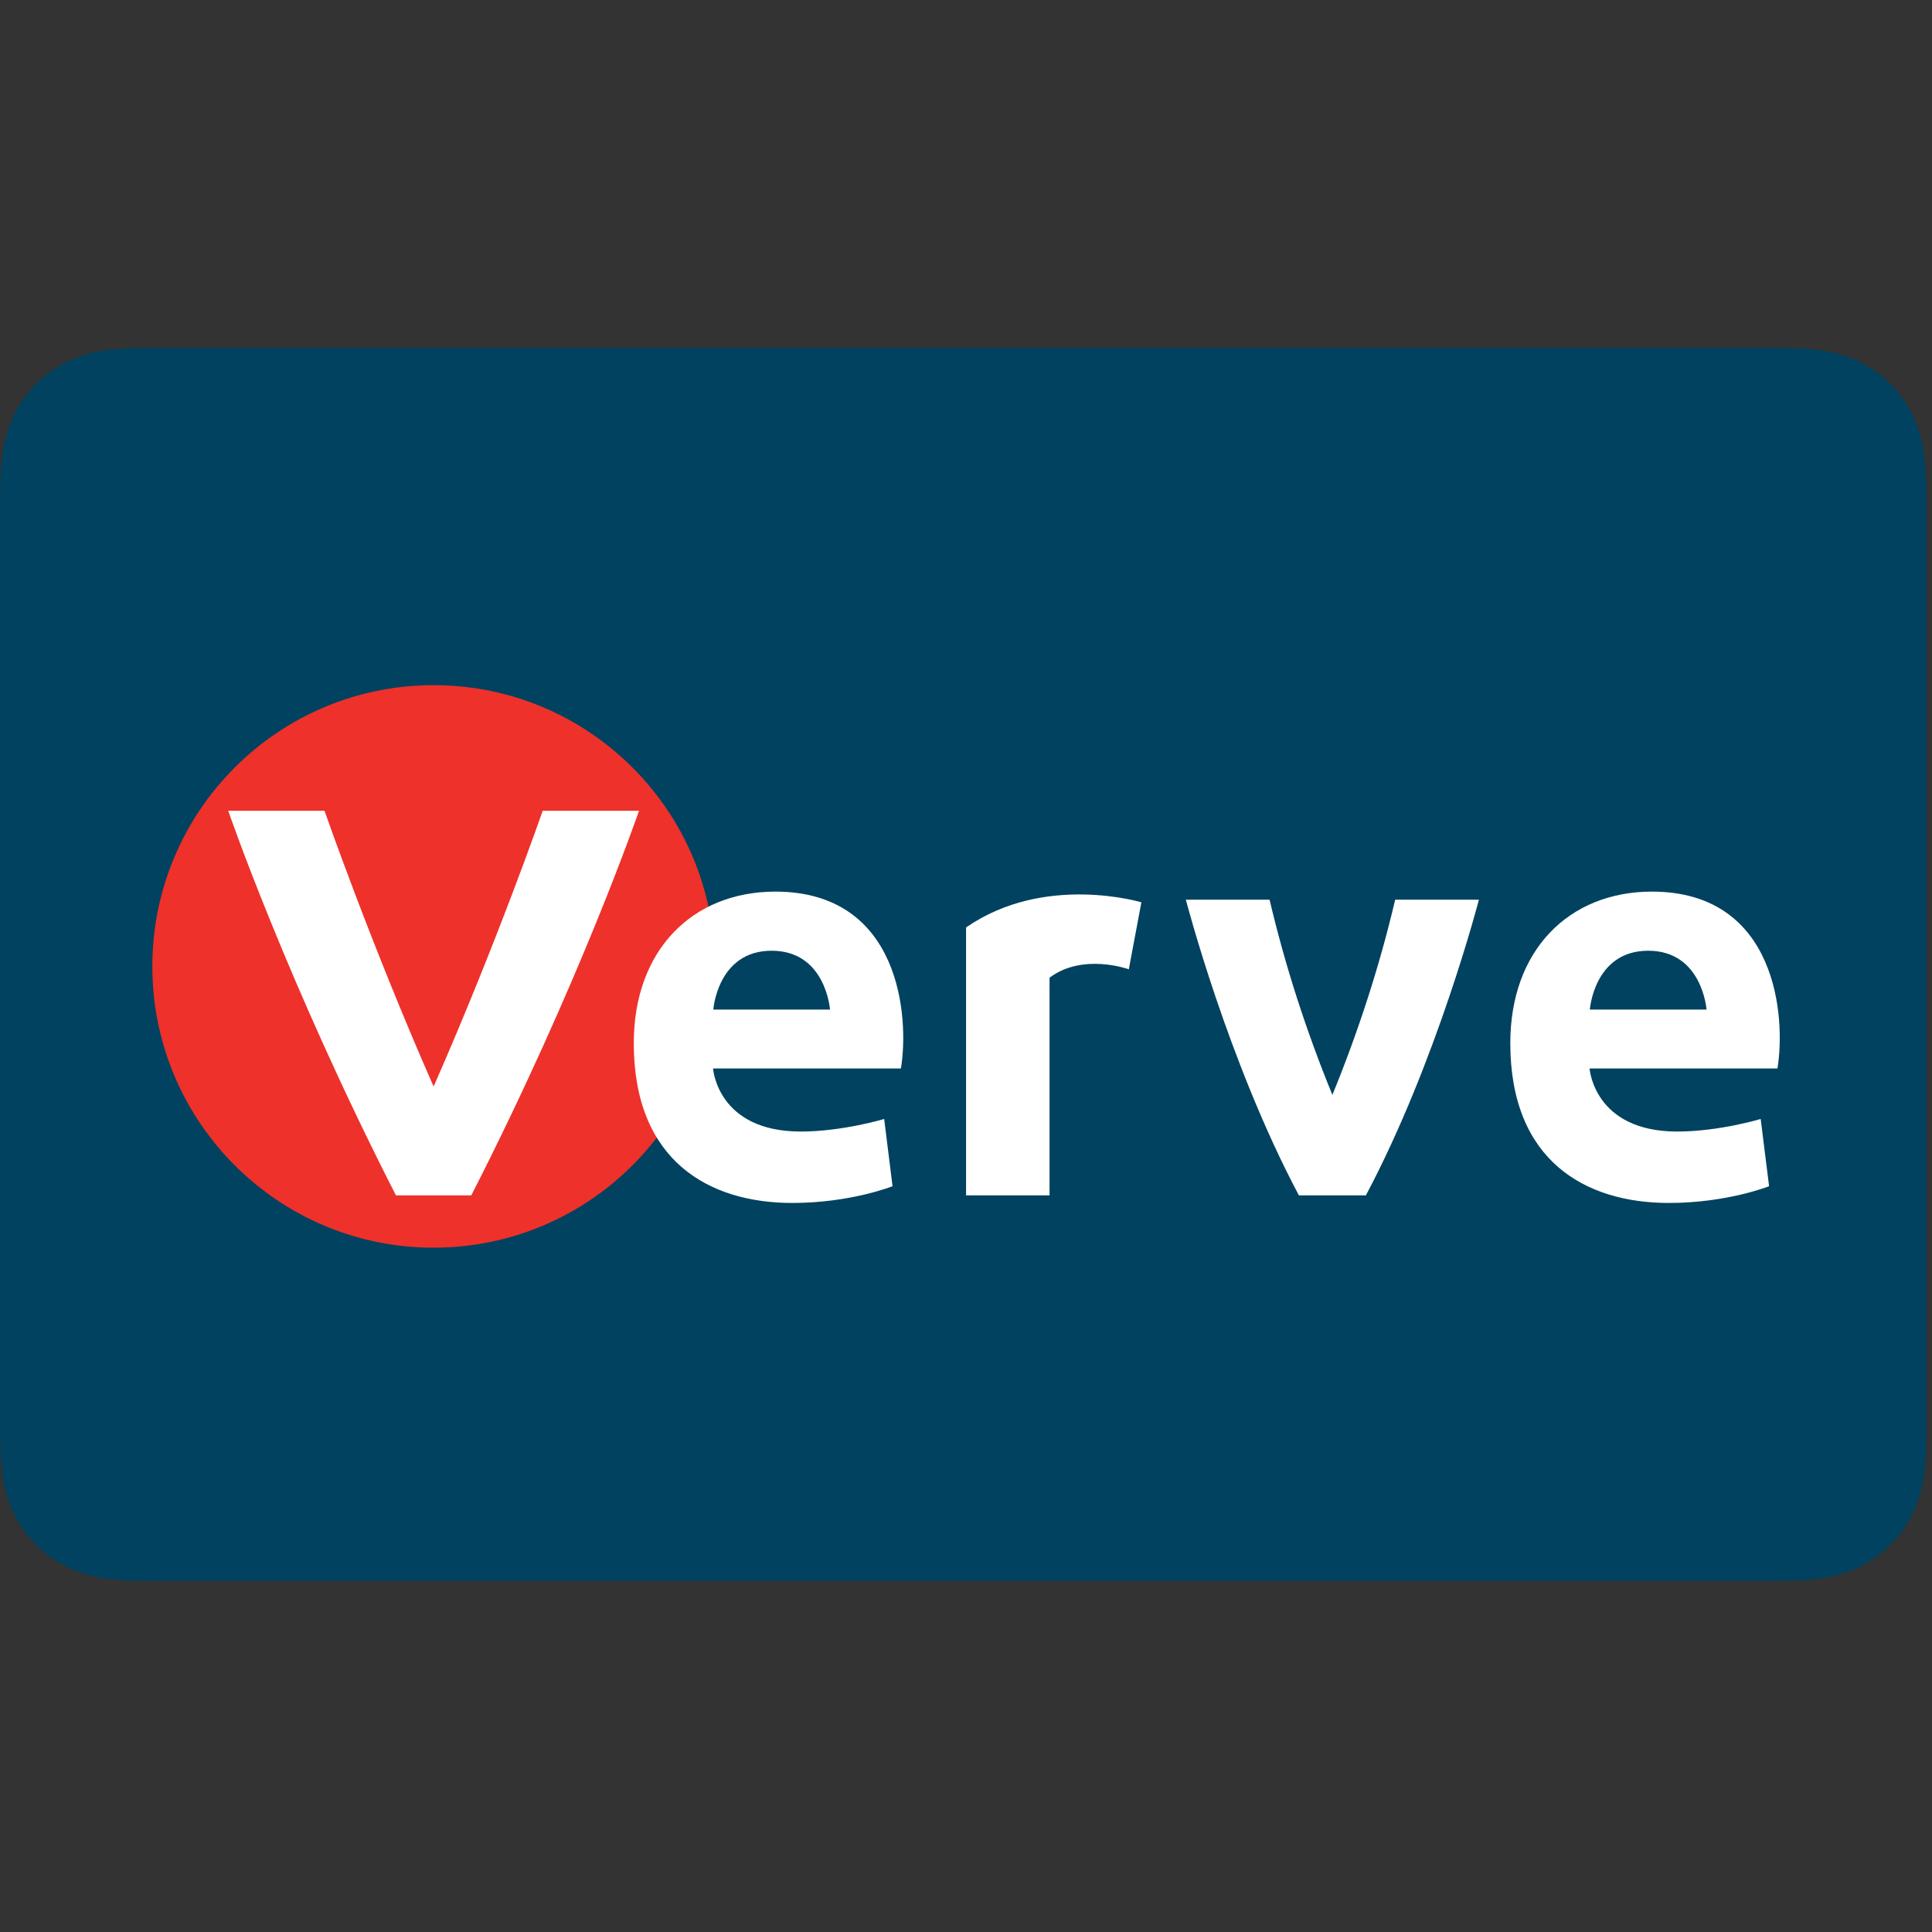
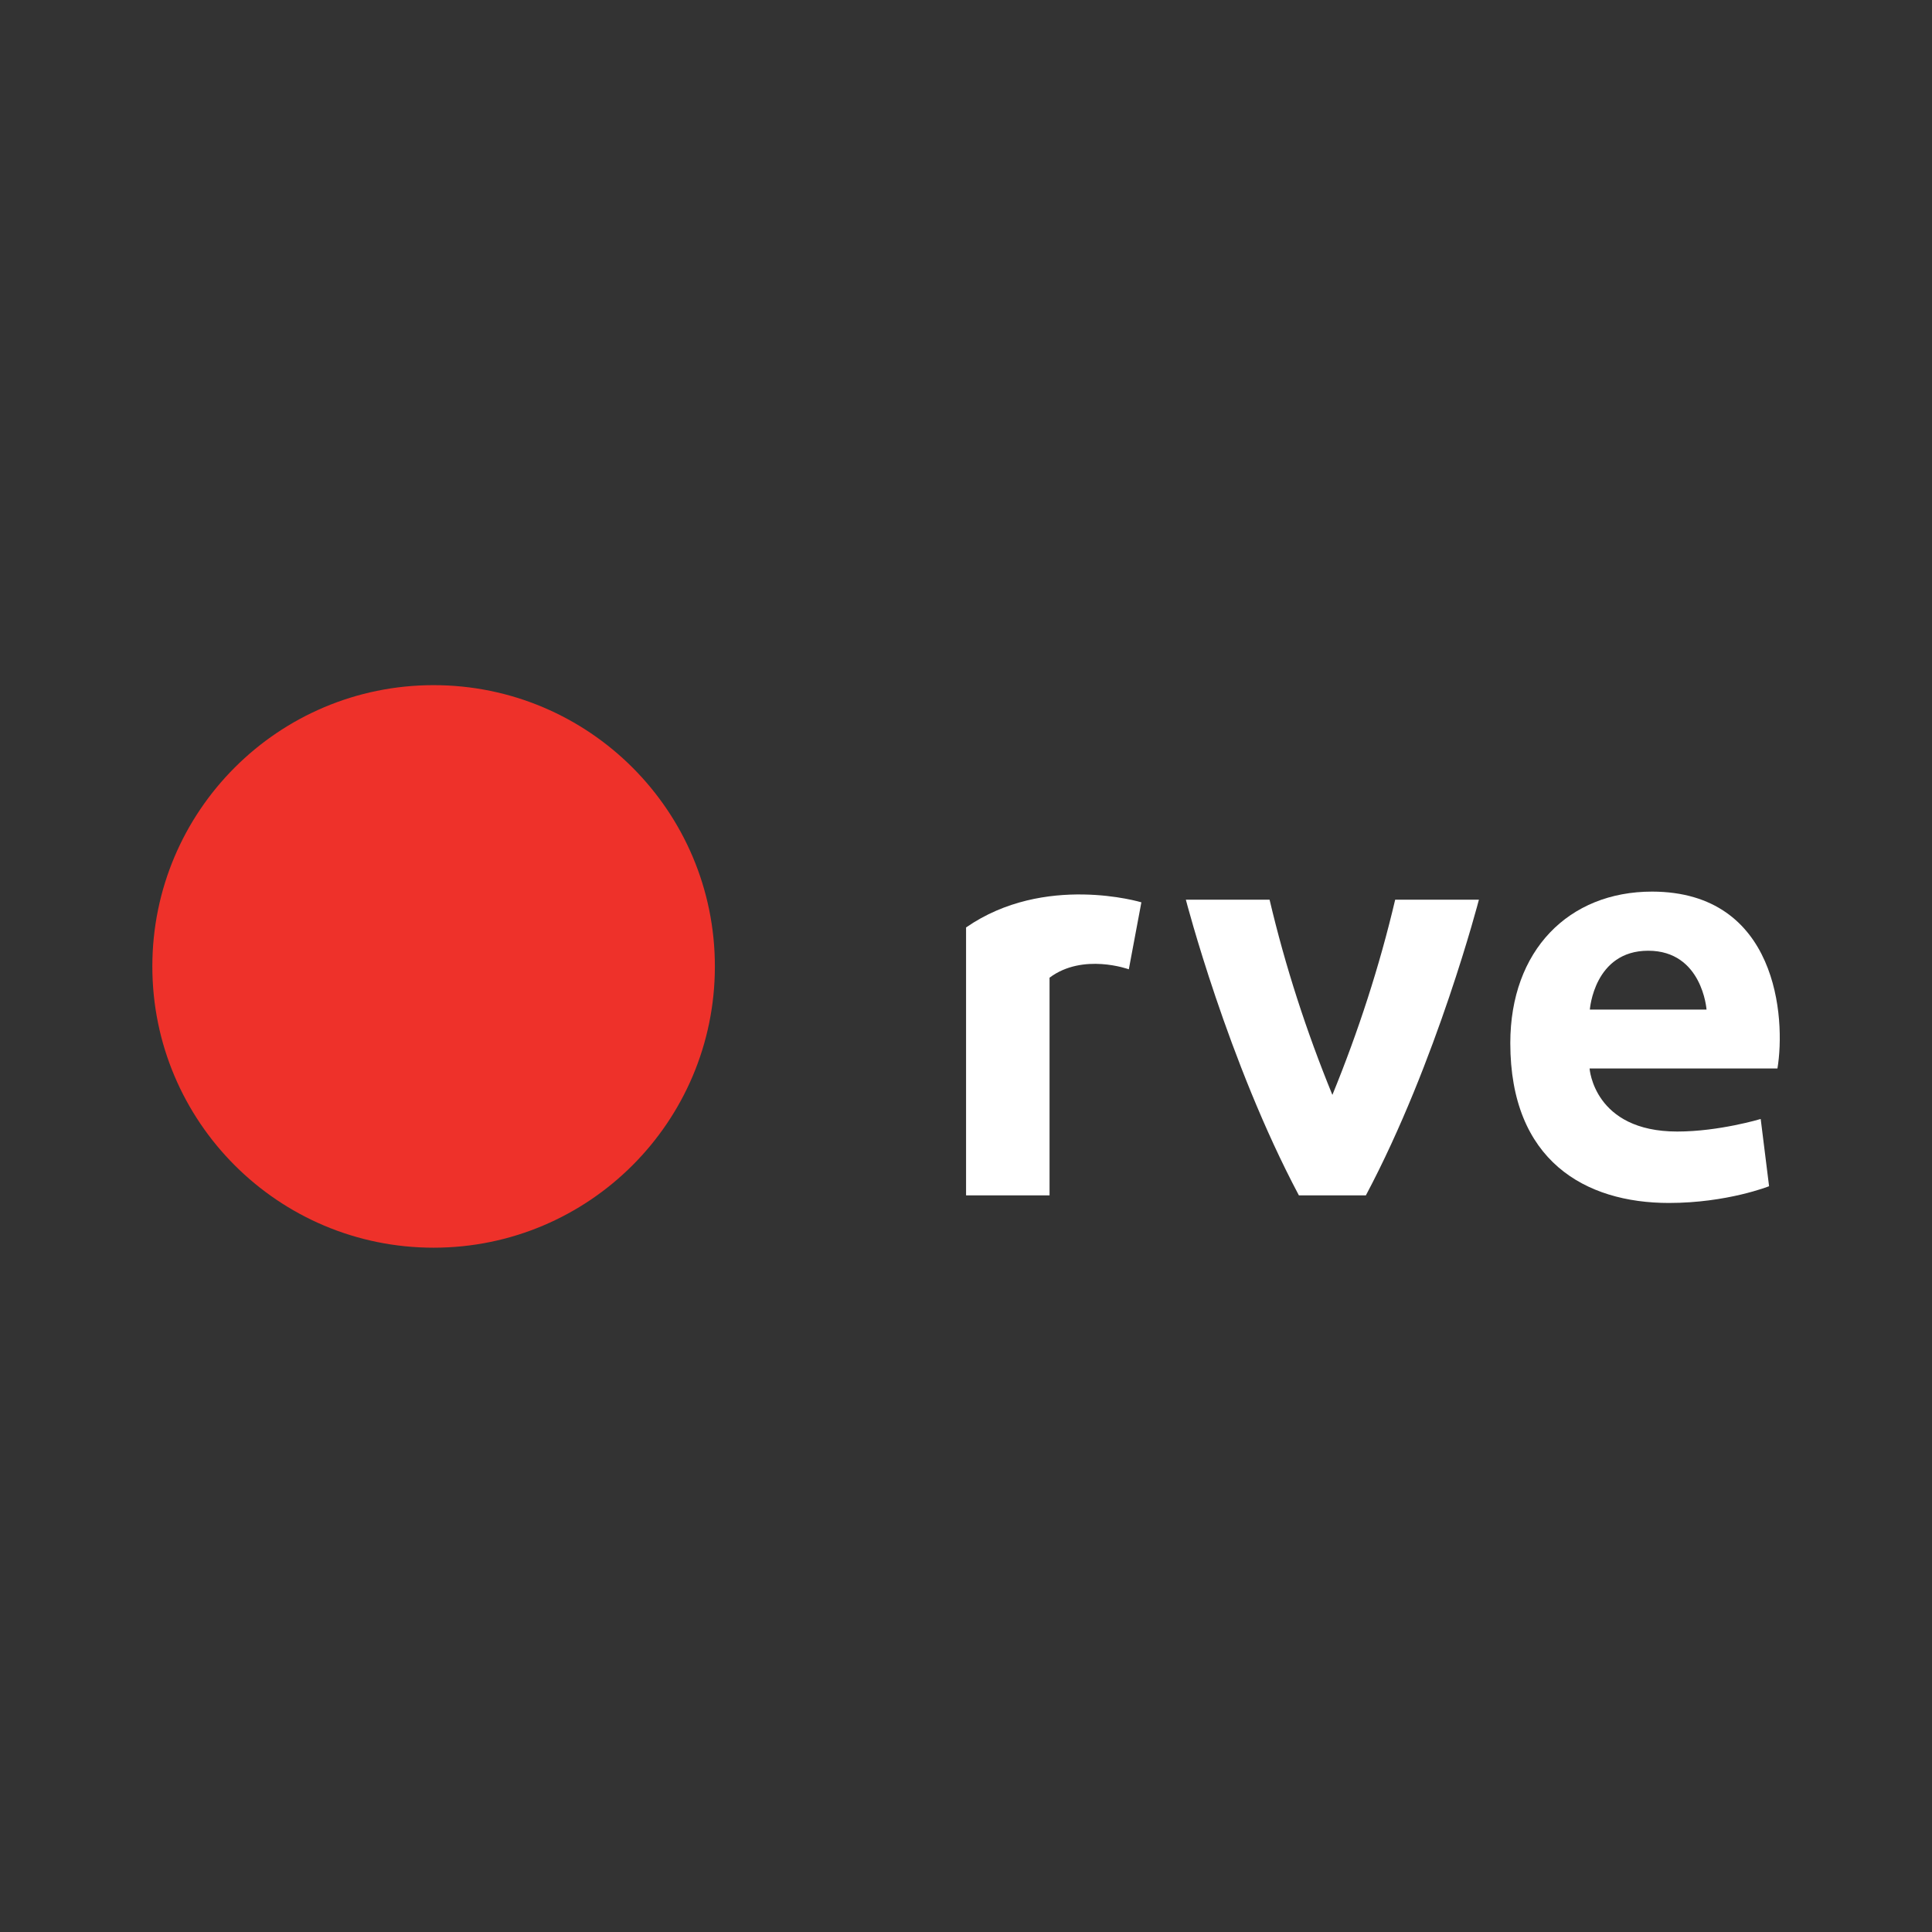
<svg xmlns="http://www.w3.org/2000/svg" width="200px" height="200px" viewBox="0 0 200 200" version="1.1">
  <rect x="0" y="0" width="200" height="200" fill="#333333" stroke="none" />
  <title>187-verve</title>
  <desc>Created with Sketch for Hektor Commerce.</desc>
  <g id="187-verve" stroke="none" stroke-width="1" fill="none" fill-rule="evenodd">
-     <rect id="core" fill-opacity="0" x="100" y="100" width="1" height="1" />
    <g id="credit-card" transform="translate(0, 36)" fill="#00425F" fill-rule="nonzero">
-       <path d="M17.859,0 C17.177,0 16.494,0 15.814,0.004 C15.239,0.008 14.665,0.014 14.091,0.03 C12.839,0.064 11.576,0.138 10.34,0.36 C9.084,0.586 7.916,0.955 6.775,1.535 C5.655,2.105 4.628,2.851 3.739,3.74 C2.85,4.63 2.104,5.654 1.534,6.777 C0.953,7.917 0.585,9.086 0.36,10.343 C0.137,11.579 0.062,12.841 0.029,14.092 C0.013,14.666 0.007,15.24 0.003,15.814 C-0.001,16.496 0,17.177 0,17.86 L0,109.81 C0,110.493 -0.001,111.173 0.003,111.857 C0.007,112.43 0.013,113.004 0.029,113.578 C0.062,114.828 0.137,116.09 0.36,117.326 C0.585,118.584 0.953,119.752 1.534,120.892 C2.104,122.014 2.85,123.04 3.739,123.929 C4.628,124.82 5.655,125.565 6.775,126.134 C7.916,126.716 9.084,127.084 10.34,127.31 C11.576,127.531 12.839,127.606 14.091,127.64 C14.665,127.653 15.239,127.661 15.814,127.663 C16.494,127.669 17.177,127.669 17.859,127.669 L181.564,127.669 C182.245,127.669 182.928,127.669 183.608,127.663 C184.182,127.661 184.756,127.653 185.333,127.64 C186.582,127.606 187.844,127.531 189.083,127.31 C190.337,127.084 191.506,126.716 192.647,126.134 C193.769,125.565 194.792,124.82 195.683,123.929 C196.571,123.04 197.317,122.014 197.888,120.892 C198.47,119.752 198.838,118.584 199.062,117.326 C199.285,116.09 199.358,114.828 199.392,113.578 C199.407,113.004 199.415,112.43 199.418,111.857 C199.423,111.173 199.423,110.493 199.423,109.81 L199.423,17.86 C199.423,17.177 199.423,16.496 199.418,15.814 C199.415,15.24 199.407,14.666 199.392,14.092 C199.358,12.841 199.285,11.579 199.062,10.343 C198.838,9.086 198.47,7.917 197.888,6.777 C197.317,5.654 196.571,4.63 195.683,3.74 C194.792,2.851 193.769,2.105 192.647,1.535 C191.506,0.955 190.337,0.586 189.083,0.36 C187.844,0.138 186.582,0.064 185.333,0.03 C184.756,0.014 184.182,0.008 183.608,0.004 C182.928,0 182.245,0 181.564,0 L17.859,0 Z" id="XMLID_96_" />
-     </g>
+       </g>
    <g id="477-verve" transform="translate(15, 70)" fill-rule="nonzero">
      <g id="Group" transform="translate(0.77, 0.927)">
        <circle id="Oval" fill="#EE312A" cx="29.117" cy="29.117" r="29.117" />
-         <path d="M29.117,41.55 C22.617,26.788 17.823,13.001 17.823,13.001 L7.855,13.001 C7.855,13.001 13.922,30.688 25.217,52.818 L33.018,52.818 C44.313,30.688 50.38,13.001 50.38,13.001 L40.412,13.001 C40.412,13.001 35.618,26.788 29.117,41.55 Z" id="Shape" fill="#FFFFFF" />
        <path d="M168.231,39.681 L148.783,39.681 C148.783,39.681 149.217,46.209 157.857,46.209 C162.191,46.209 166.497,44.909 166.497,44.909 L167.364,51.87 C167.364,51.87 163.03,53.603 156.99,53.603 C148.35,53.603 140.576,49.242 140.576,37.054 C140.576,27.465 146.616,21.371 155.257,21.371 C168.231,21.398 169.098,34.453 168.231,39.681 Z M154.85,27.492 C149.244,27.492 148.81,33.587 148.81,33.587 L160.891,33.587 C160.891,33.587 160.457,27.492 154.85,27.492 Z" id="Shape" fill="#FFFFFF" />
        <path d="M101.085,29.415 L102.385,22.481 C102.385,22.481 92.363,19.448 84.237,25.082 L84.237,52.818 L92.878,52.818 L92.878,30.282 C96.345,27.682 101.085,29.415 101.085,29.415 Z" id="Path" fill="#FFFFFF" />
-         <path d="M77.493,39.681 L58.045,39.681 C58.045,39.681 58.479,46.209 67.119,46.209 C71.453,46.209 75.759,44.909 75.759,44.909 L76.626,51.87 C76.626,51.87 72.292,53.603 66.252,53.603 C57.612,53.603 49.838,49.242 49.838,37.054 C49.838,27.465 55.878,21.371 64.519,21.371 C77.493,21.398 78.36,34.453 77.493,39.681 Z M64.112,27.492 C58.506,27.492 58.072,33.587 58.072,33.587 L70.153,33.587 C70.153,33.587 69.719,27.492 64.112,27.492 Z" id="Shape" fill="#FFFFFF" />
        <path d="M122.158,42.417 C119.476,35.862 117.282,29.117 115.657,22.21 L106.99,22.21 C106.99,22.21 111.323,38.95 118.691,52.818 L125.625,52.818 C132.992,38.95 137.326,22.21 137.326,22.21 L128.658,22.21 C127.033,29.117 124.839,35.862 122.158,42.417 Z" id="Path" fill="#FFFFFF" />
      </g>
    </g>
  </g>
</svg>